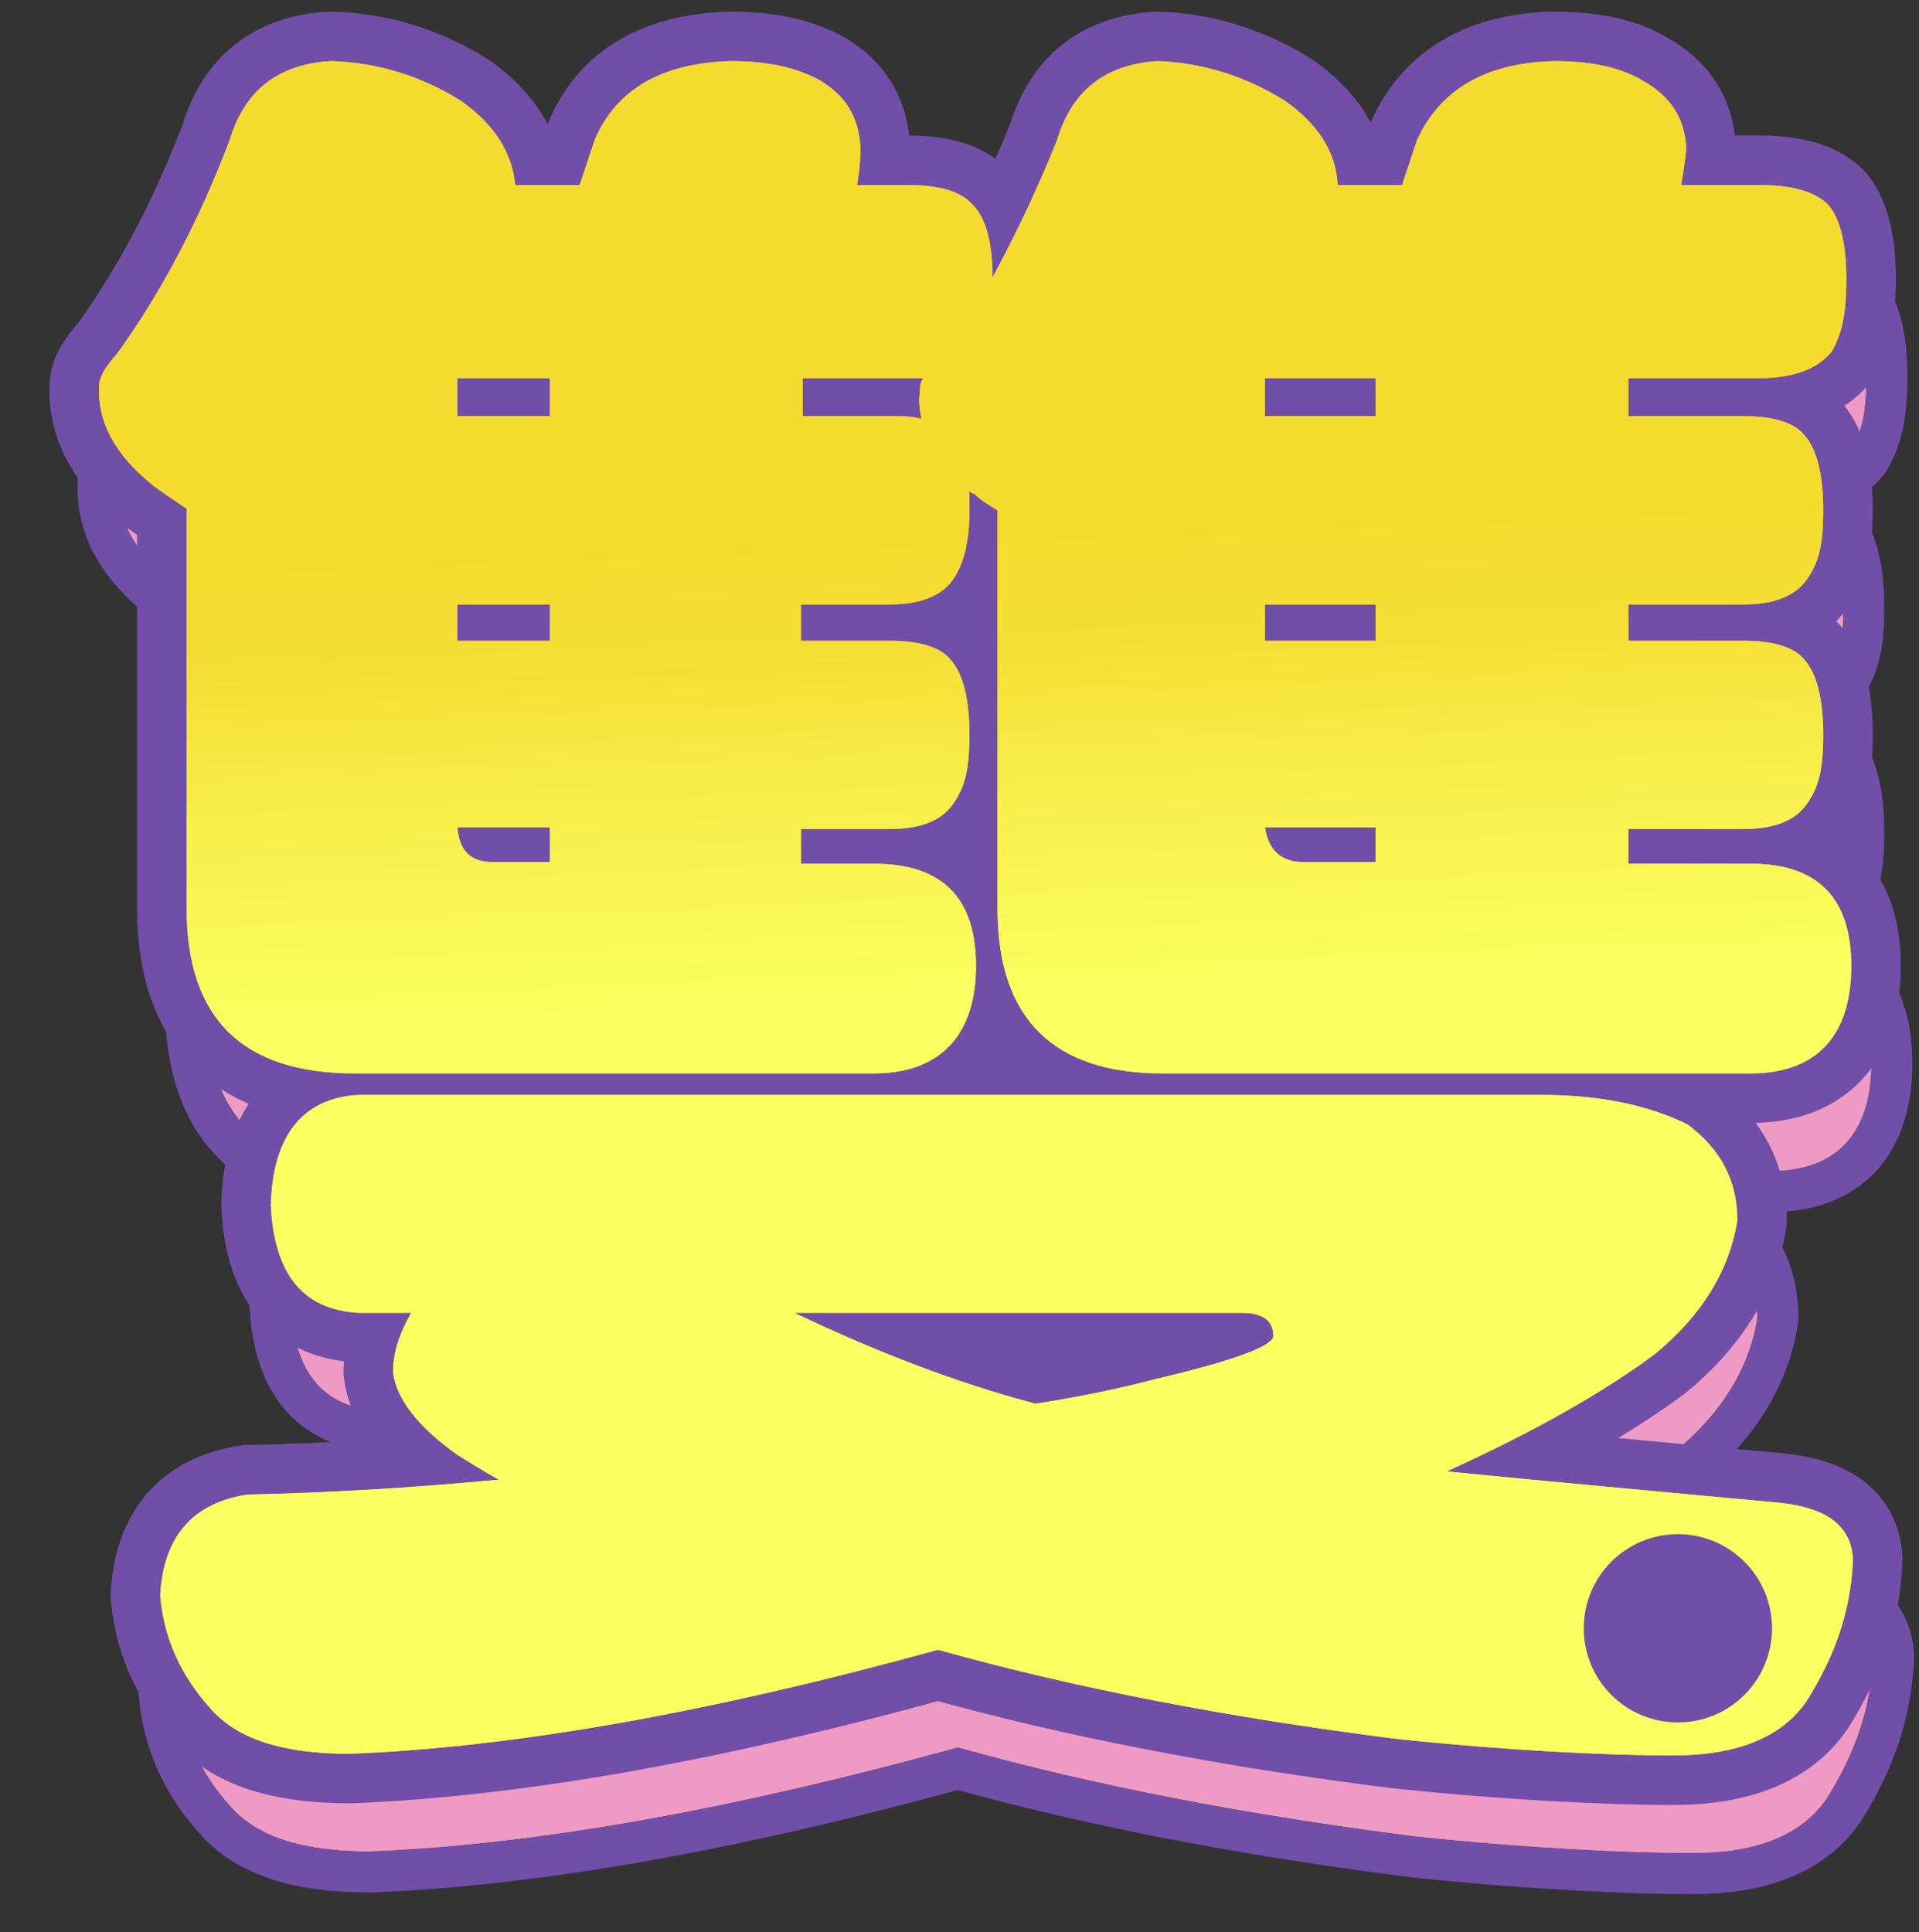
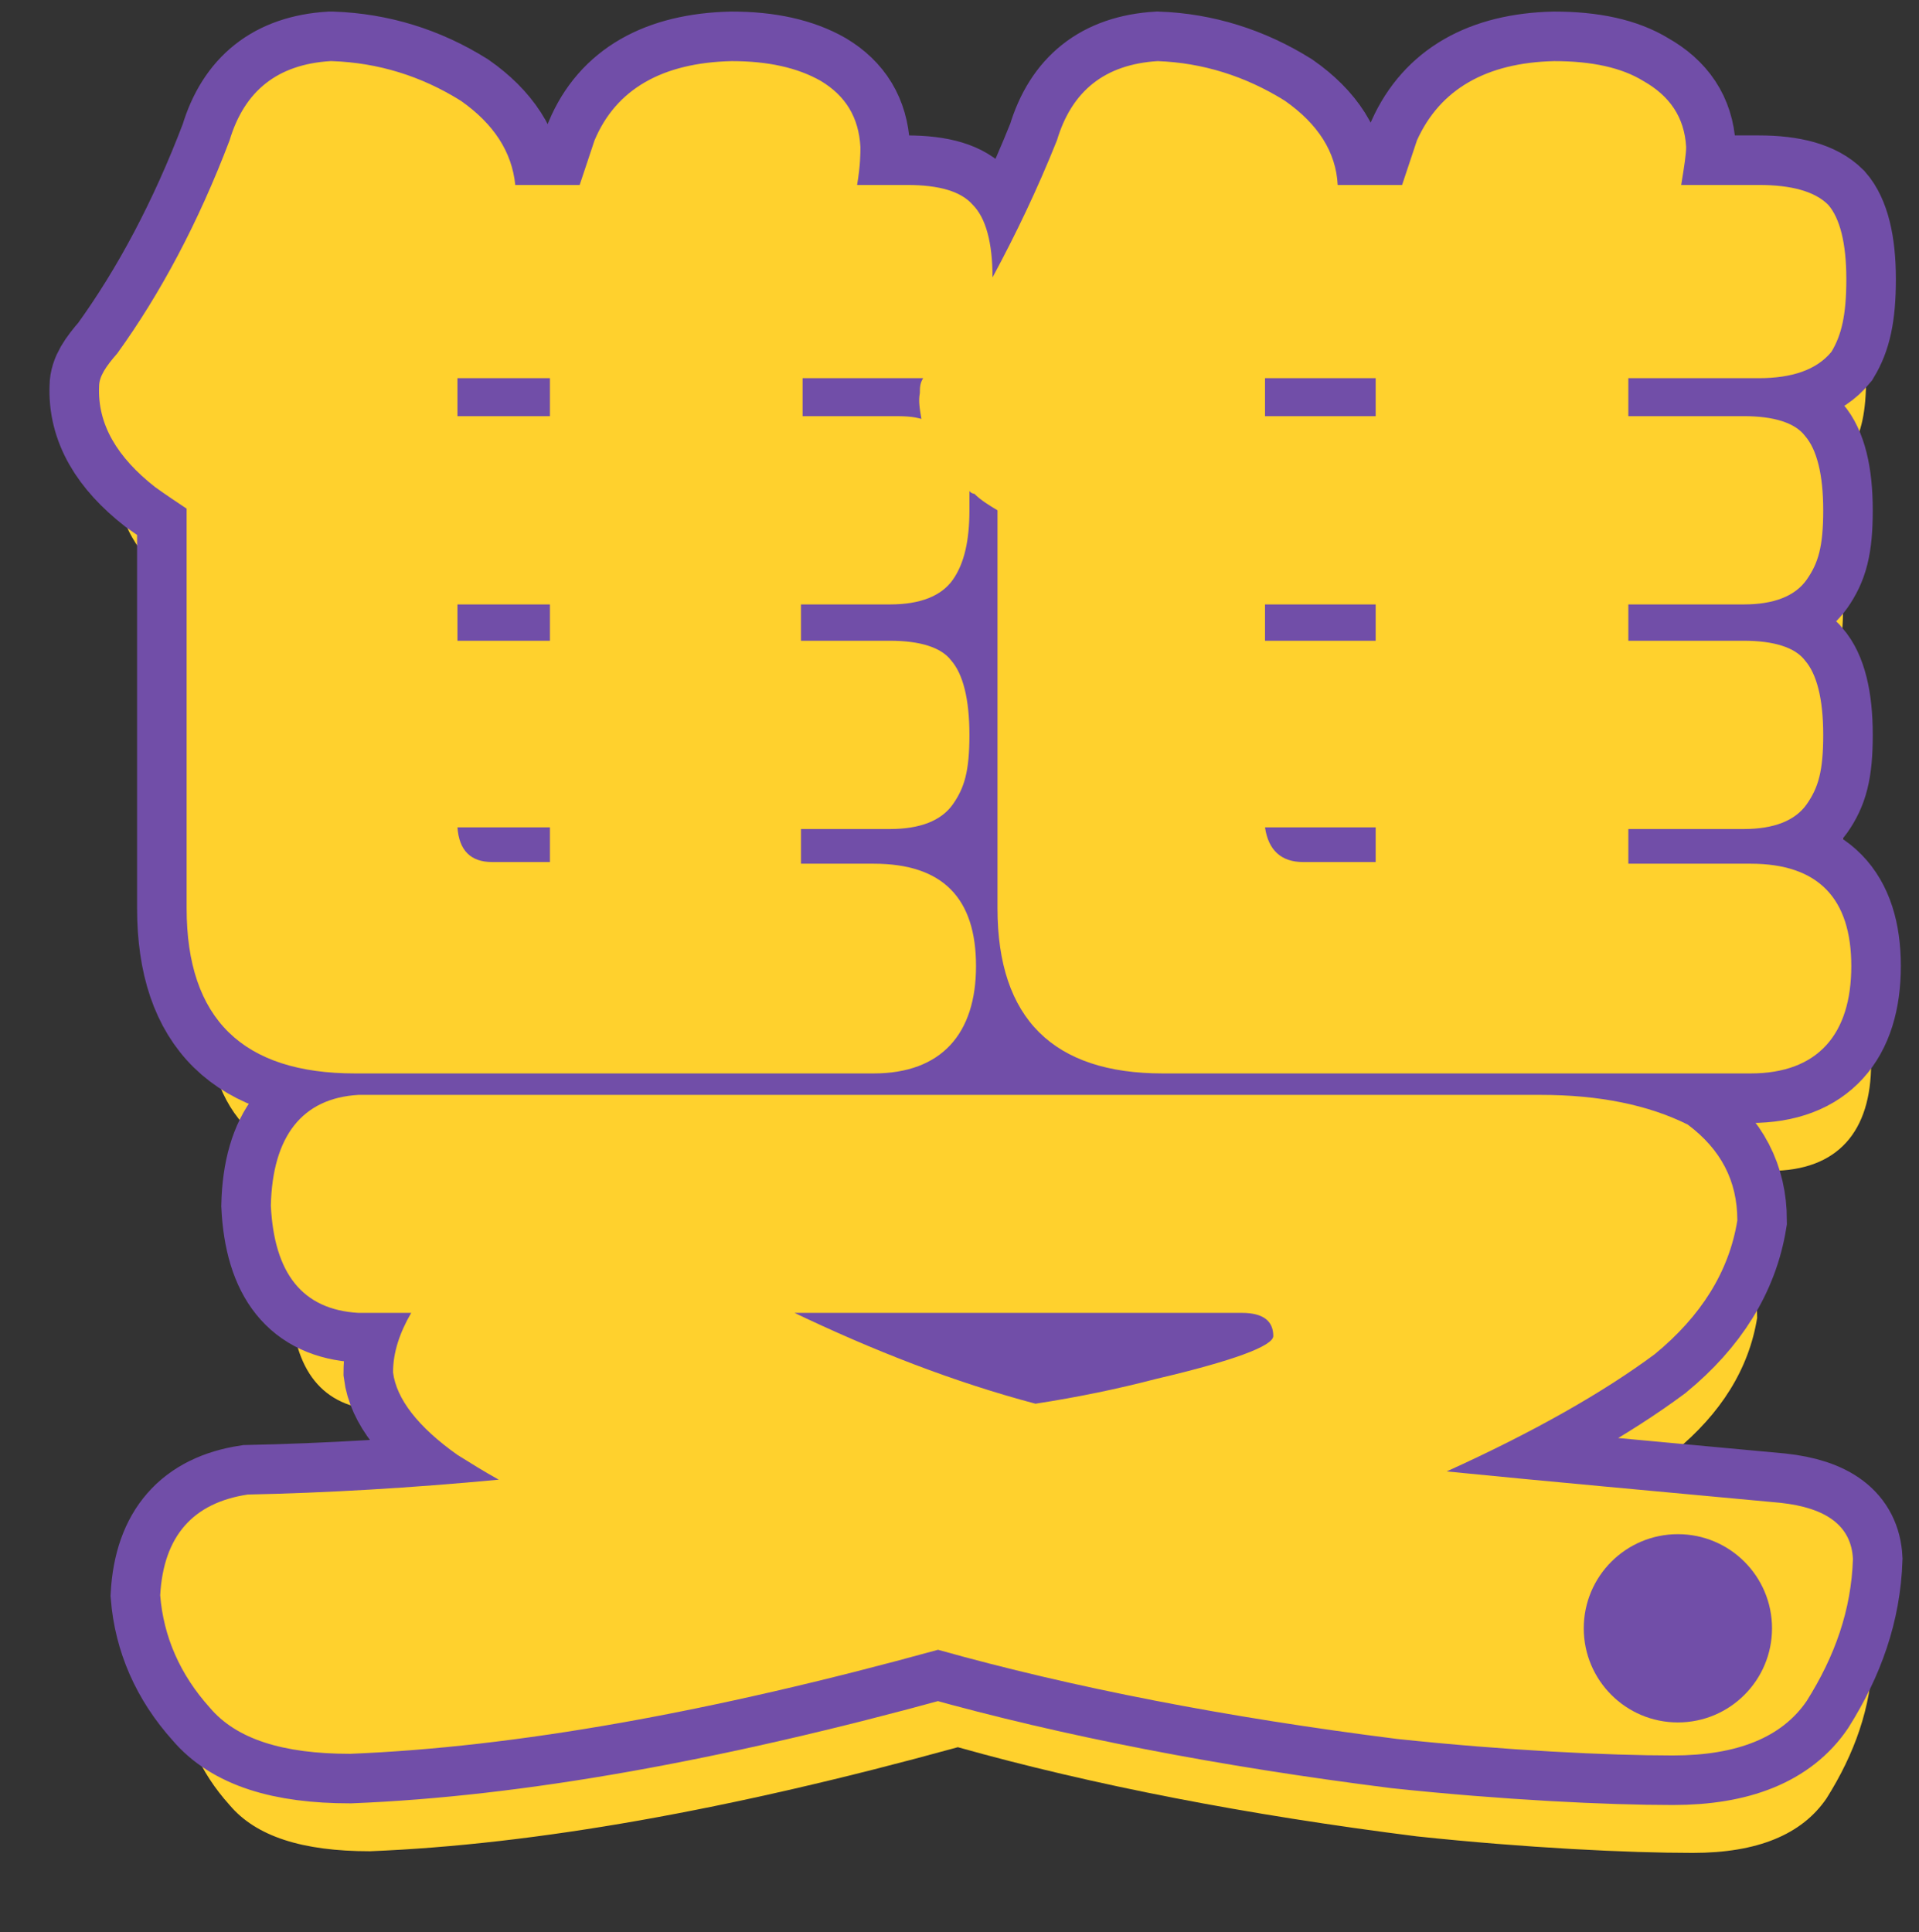
<svg xmlns="http://www.w3.org/2000/svg" version="1.1" viewBox="0 0 116.2 117">
  <rect x="0" y="0" width="116.2" height="117" fill="#333333" stroke="none" />
  <defs>
    <style>
      .cls-1 {
        stroke-width: 6px;
      }

      .cls-1, .cls-2 {
        fill: none;
        stroke: #714ea8;
      }

      .cls-3 {
        opacity: 1;
      }

      .cls-4 {
        fill: #ffd12d;
      }

      .cls-5 {
        fill: #ef9ac4;
      }

      .cls-6 {
        fill: #714ea8;
      }

      .cls-7 {
        fill: url(#_新增漸層色票_1);
      }

      .cls-2 {
        stroke-width: 5px;
      }
    </style>
    <linearGradient id="_新增漸層色票_1" data-name="新增漸層色票 1" x1="284.3" y1="51.4" x2="281.4" y2="-19.7" gradientUnits="userSpaceOnUse">
      <stop offset="0" stop-color="#fbff60" />
      <stop offset=".2" stop-color="#f7ec46" />
      <stop offset=".3" stop-color="#f5df34" />
      <stop offset=".4" stop-color="#f5db2e" />
    </linearGradient>
  </defs>
  <g>
    <g id="_圖層_1" data-name="圖層_1">
      <g class="cls-3">
-         <path class="cls-2" d="M21.3,9.6c2.8.1,5.4.9,7.8,2.4,2,1.4,3.1,3.1,3.3,5.1h3.9c.3-.9.6-1.8.9-2.7,1.3-3.1,4.1-4.7,8.3-4.8,2.2,0,4,.4,5.4,1.2,1.5.9,2.3,2.2,2.4,4,0,.4,0,1.1-.2,2.3h3c2,0,3.3.4,4,1.2.8.8,1.2,2.3,1.2,4.4,1.4-2.6,2.7-5.3,3.9-8.3.9-3,2.9-4.6,6.1-4.8,2.7.1,5.3.9,7.7,2.4,2,1.4,3.1,3.1,3.2,5.1h3.9c.3-.9.6-1.8.9-2.7,1.4-3.1,4.2-4.7,8.3-4.8,2.3,0,4.1.4,5.4,1.2,1.6.9,2.5,2.2,2.6,4,0,.4-.1,1.1-.3,2.3h4.7c2,0,3.4.4,4.2,1.2.7.8,1.1,2.3,1.1,4.5s-.3,3.4-.9,4.4c-.9,1.1-2.4,1.6-4.4,1.6h-7.9v2.3h7c1.8,0,3.1.4,3.7,1.2.7.8,1.1,2.3,1.1,4.5s-.3,3.2-1,4.2c-.7,1-2,1.5-3.8,1.5h-7v2.2h7c1.8,0,3.1.4,3.7,1.2.7.8,1.1,2.3,1.1,4.5s-.3,3.2-1,4.2c-.7,1-2,1.5-3.8,1.5h-7v2.1h7.4c4.1,0,6.1,2.1,6.1,6.2s-2,6.5-6.1,6.5h-35.6c-6.6,0-10-3.3-10-10v-24.1c-.5-.3-1-.6-1.4-1-.1,0-.3-.1-.3-.2v1.2c0,1.8-.3,3.2-1,4.2-.7,1-2,1.5-3.8,1.5h-5.4v2.2h5.4c1.8,0,3.1.4,3.7,1.2.7.8,1.1,2.3,1.1,4.5s-.3,3.2-1,4.2c-.7,1-2,1.5-3.8,1.5h-5.4v2.1h4.4c4.2,0,6.2,2.1,6.2,6.2s-2.1,6.5-6.2,6.5h-31.4c-6.8,0-10.2-3.3-10.2-10v-24.2c-.6-.4-1.2-.8-1.9-1.3-2.3-1.8-3.5-3.8-3.4-6.1,0-.6.4-1.2,1.1-2,2.6-3.6,4.9-7.9,6.8-12.9.9-3,2.9-4.6,6.1-4.8ZM22.7,72.2h71.8c3.5,0,6.5.6,8.9,1.8,2,1.5,3,3.4,3,5.8-.5,3.1-2.2,5.8-5,8.1-3.1,2.3-7.3,4.7-12.6,7.1,6,.6,12.7,1.2,20.2,1.9,2.8.3,4.3,1.4,4.4,3.4-.1,3.1-1.1,5.9-2.8,8.6-1.5,2.2-4.2,3.3-8.1,3.3s-10.1-.3-16.7-1c-10.3-1.3-19.6-3.1-27.8-5.4-13.8,3.8-25.6,5.9-35.6,6.3-4.1,0-6.9-.9-8.5-2.8-1.8-2-2.8-4.3-3-6.8.2-3.6,2-5.6,5.3-6.1,4.8-.1,9.9-.4,15.2-.9-.9-.5-1.7-1-2.5-1.5-2.4-1.7-3.7-3.4-3.9-5,0-1.2.4-2.4,1.1-3.6h-3.2c-3.4-.2-5.1-2.4-5.3-6.5.1-4.2,1.9-6.5,5.3-6.7ZM34.5,31.2v-2.3h-5.6v2.3h5.6ZM34.5,44.8v-2.2h-5.6v2.2h5.6ZM34.5,58.2v-2.1h-5.6c.1,1.4.8,2.1,2.1,2.1h3.5ZM49.1,85.4c5,2.4,9.9,4.3,14.8,5.6,2.6-.4,5-.9,7.3-1.5,4.7-1.1,7.1-2,7.1-2.6,0-.9-.6-1.4-1.9-1.4h-27.4ZM57,31.4c-.1-.6-.2-1.1-.1-1.6,0-.3,0-.6.2-.9h-7.3v2.3h5.4c.7,0,1.3,0,1.9.2ZM84.5,31.2v-2.3h-6.7v2.3h6.7ZM84.5,44.8v-2.2h-6.7v2.2h6.7ZM84.5,58.2v-2.1h-6.7c.2,1.4,1,2.1,2.3,2.1h4.4Z" />
        <path class="cls-4" d="M21.3,9.6c2.8.1,5.4.9,7.8,2.4,2,1.4,3.1,3.1,3.3,5.1h3.9c.3-.9.6-1.8.9-2.7,1.3-3.1,4.1-4.7,8.3-4.8,2.2,0,4,.4,5.4,1.2,1.5.9,2.3,2.2,2.4,4,0,.4,0,1.1-.2,2.3h3c2,0,3.3.4,4,1.2.8.8,1.2,2.3,1.2,4.4,1.4-2.6,2.7-5.3,3.9-8.3.9-3,2.9-4.6,6.1-4.8,2.7.1,5.3.9,7.7,2.4,2,1.4,3.1,3.1,3.2,5.1h3.9c.3-.9.6-1.8.9-2.7,1.4-3.1,4.2-4.7,8.3-4.8,2.3,0,4.1.4,5.4,1.2,1.6.9,2.5,2.2,2.6,4,0,.4-.1,1.1-.3,2.3h4.7c2,0,3.4.4,4.2,1.2.7.8,1.1,2.3,1.1,4.5s-.3,3.4-.9,4.4c-.9,1.1-2.4,1.6-4.4,1.6h-7.9v2.3h7c1.8,0,3.1.4,3.7,1.2.7.8,1.1,2.3,1.1,4.5s-.3,3.2-1,4.2c-.7,1-2,1.5-3.8,1.5h-7v2.2h7c1.8,0,3.1.4,3.7,1.2.7.8,1.1,2.3,1.1,4.5s-.3,3.2-1,4.2c-.7,1-2,1.5-3.8,1.5h-7v2.1h7.4c4.1,0,6.1,2.1,6.1,6.2s-2,6.5-6.1,6.5h-35.6c-6.6,0-10-3.3-10-10v-24.1c-.5-.3-1-.6-1.4-1-.1,0-.3-.1-.3-.2v1.2c0,1.8-.3,3.2-1,4.2-.7,1-2,1.5-3.8,1.5h-5.4v2.2h5.4c1.8,0,3.1.4,3.7,1.2.7.8,1.1,2.3,1.1,4.5s-.3,3.2-1,4.2c-.7,1-2,1.5-3.8,1.5h-5.4v2.1h4.4c4.2,0,6.2,2.1,6.2,6.2s-2.1,6.5-6.2,6.5h-31.4c-6.8,0-10.2-3.3-10.2-10v-24.2c-.6-.4-1.2-.8-1.9-1.3-2.3-1.8-3.5-3.8-3.4-6.1,0-.6.4-1.2,1.1-2,2.6-3.6,4.9-7.9,6.8-12.9.9-3,2.9-4.6,6.1-4.8ZM22.7,72.2h71.8c3.5,0,6.5.6,8.9,1.8,2,1.5,3,3.4,3,5.8-.5,3.1-2.2,5.8-5,8.1-3.1,2.3-7.3,4.7-12.6,7.1,6,.6,12.7,1.2,20.2,1.9,2.8.3,4.3,1.4,4.4,3.4-.1,3.1-1.1,5.9-2.8,8.6-1.5,2.2-4.2,3.3-8.1,3.3s-10.1-.3-16.7-1c-10.3-1.3-19.6-3.1-27.8-5.4-13.8,3.8-25.6,5.9-35.6,6.3-4.1,0-6.9-.9-8.5-2.8-1.8-2-2.8-4.3-3-6.8.2-3.6,2-5.6,5.3-6.1,4.8-.1,9.9-.4,15.2-.9-.9-.5-1.7-1-2.5-1.5-2.4-1.7-3.7-3.4-3.9-5,0-1.2.4-2.4,1.1-3.6h-3.2c-3.4-.2-5.1-2.4-5.3-6.5.1-4.2,1.9-6.5,5.3-6.7ZM34.5,31.2v-2.3h-5.6v2.3h5.6ZM34.5,44.8v-2.2h-5.6v2.2h5.6ZM34.5,58.2v-2.1h-5.6c.1,1.4.8,2.1,2.1,2.1h3.5ZM49.1,85.4c5,2.4,9.9,4.3,14.8,5.6,2.6-.4,5-.9,7.3-1.5,4.7-1.1,7.1-2,7.1-2.6,0-.9-.6-1.4-1.9-1.4h-27.4ZM57,31.4c-.1-.6-.2-1.1-.1-1.6,0-.3,0-.6.2-.9h-7.3v2.3h5.4c.7,0,1.3,0,1.9.2ZM84.5,31.2v-2.3h-6.7v2.3h6.7ZM84.5,44.8v-2.2h-6.7v2.2h6.7ZM84.5,58.2v-2.1h-6.7c.2,1.4,1,2.1,2.3,2.1h4.4Z" />
-         <path class="cls-5" d="M21.3,9.6c2.8.1,5.4.9,7.8,2.4,2,1.4,3.1,3.1,3.3,5.1h3.9c.3-.9.6-1.8.9-2.7,1.3-3.1,4.1-4.7,8.3-4.8,2.2,0,4,.4,5.4,1.2,1.5.9,2.3,2.2,2.4,4,0,.4,0,1.1-.2,2.3h3c2,0,3.3.4,4,1.2.8.8,1.2,2.3,1.2,4.4,1.4-2.6,2.7-5.3,3.9-8.3.9-3,2.9-4.6,6.1-4.8,2.7.1,5.3.9,7.7,2.4,2,1.4,3.1,3.1,3.2,5.1h3.9c.3-.9.6-1.8.9-2.7,1.4-3.1,4.2-4.7,8.3-4.8,2.3,0,4.1.4,5.4,1.2,1.6.9,2.5,2.2,2.6,4,0,.4-.1,1.1-.3,2.3h4.7c2,0,3.4.4,4.2,1.2.7.8,1.1,2.3,1.1,4.5s-.3,3.4-.9,4.4c-.9,1.1-2.4,1.6-4.4,1.6h-7.9v2.3h7c1.8,0,3.1.4,3.7,1.2.7.8,1.1,2.3,1.1,4.5s-.3,3.2-1,4.2c-.7,1-2,1.5-3.8,1.5h-7v2.2h7c1.8,0,3.1.4,3.7,1.2.7.8,1.1,2.3,1.1,4.5s-.3,3.2-1,4.2c-.7,1-2,1.5-3.8,1.5h-7v2.1h7.4c4.1,0,6.1,2.1,6.1,6.2s-2,6.5-6.1,6.5h-35.6c-6.6,0-10-3.3-10-10v-24.1c-.5-.3-1-.6-1.4-1-.1,0-.3-.1-.3-.2v1.2c0,1.8-.3,3.2-1,4.2-.7,1-2,1.5-3.8,1.5h-5.4v2.2h5.4c1.8,0,3.1.4,3.7,1.2.7.8,1.1,2.3,1.1,4.5s-.3,3.2-1,4.2c-.7,1-2,1.5-3.8,1.5h-5.4v2.1h4.4c4.2,0,6.2,2.1,6.2,6.2s-2.1,6.5-6.2,6.5h-31.4c-6.8,0-10.2-3.3-10.2-10v-24.2c-.6-.4-1.2-.8-1.9-1.3-2.3-1.8-3.5-3.8-3.4-6.1,0-.6.4-1.2,1.1-2,2.6-3.6,4.9-7.9,6.8-12.9.9-3,2.9-4.6,6.1-4.8ZM22.7,72.2h71.8c3.5,0,6.5.6,8.9,1.8,2,1.5,3,3.4,3,5.8-.5,3.1-2.2,5.8-5,8.1-3.1,2.3-7.3,4.7-12.6,7.1,6,.6,12.7,1.2,20.2,1.9,2.8.3,4.3,1.4,4.4,3.4-.1,3.1-1.1,5.9-2.8,8.6-1.5,2.2-4.2,3.3-8.1,3.3s-10.1-.3-16.7-1c-10.3-1.3-19.6-3.1-27.8-5.4-13.8,3.8-25.6,5.9-35.6,6.3-4.1,0-6.9-.9-8.5-2.8-1.8-2-2.8-4.3-3-6.8.2-3.6,2-5.6,5.3-6.1,4.8-.1,9.9-.4,15.2-.9-.9-.5-1.7-1-2.5-1.5-2.4-1.7-3.7-3.4-3.9-5,0-1.2.4-2.4,1.1-3.6h-3.2c-3.4-.2-5.1-2.4-5.3-6.5.1-4.2,1.9-6.5,5.3-6.7ZM34.5,31.2v-2.3h-5.6v2.3h5.6ZM34.5,44.8v-2.2h-5.6v2.2h5.6ZM34.5,58.2v-2.1h-5.6c.1,1.4.8,2.1,2.1,2.1h3.5ZM49.1,85.4c5,2.4,9.9,4.3,14.8,5.6,2.6-.4,5-.9,7.3-1.5,4.7-1.1,7.1-2,7.1-2.6,0-.9-.6-1.4-1.9-1.4h-27.4ZM57,31.4c-.1-.6-.2-1.1-.1-1.6,0-.3,0-.6.2-.9h-7.3v2.3h5.4c.7,0,1.3,0,1.9.2ZM84.5,31.2v-2.3h-6.7v2.3h6.7ZM84.5,44.8v-2.2h-6.7v2.2h6.7ZM84.5,58.2v-2.1h-6.7c.2,1.4,1,2.1,2.3,2.1h4.4Z" />
      </g>
      <g class="cls-3">
        <path class="cls-1" d="M20.1,3.7c2.8.1,5.4.9,7.8,2.4,2,1.4,3.1,3.1,3.3,5.1h3.9c.3-.9.6-1.8.9-2.7,1.3-3.1,4.1-4.7,8.3-4.8,2.2,0,4,.4,5.4,1.2,1.5.9,2.3,2.2,2.4,4,0,.4,0,1.1-.2,2.3h3c2,0,3.3.4,4,1.2.8.8,1.2,2.3,1.2,4.4,1.4-2.6,2.7-5.3,3.9-8.3.9-3,2.9-4.6,6.1-4.8,2.7.1,5.3.9,7.7,2.4,2,1.4,3.1,3.1,3.2,5.1h3.9c.3-.9.6-1.8.9-2.7,1.4-3.1,4.2-4.7,8.3-4.8,2.3,0,4.1.4,5.4,1.2,1.6.9,2.5,2.2,2.6,4,0,.4-.1,1.1-.3,2.3h4.7c2,0,3.4.4,4.2,1.2.7.8,1.1,2.3,1.1,4.5s-.3,3.4-.9,4.4c-.9,1.1-2.4,1.6-4.4,1.6h-7.9v2.3h7c1.8,0,3.1.4,3.7,1.2.7.8,1.1,2.3,1.1,4.5s-.3,3.2-1,4.2c-.7,1-2,1.5-3.8,1.5h-7v2.2h7c1.8,0,3.1.4,3.7,1.2.7.8,1.1,2.3,1.1,4.5s-.3,3.2-1,4.2c-.7,1-2,1.5-3.8,1.5h-7v2.1h7.4c4.1,0,6.1,2.1,6.1,6.2s-2,6.5-6.1,6.5h-35.6c-6.6,0-10-3.3-10-10v-24.1c-.5-.3-1-.6-1.4-1-.1,0-.3-.1-.3-.2v1.2c0,1.8-.3,3.2-1,4.2-.7,1-2,1.5-3.8,1.5h-5.4v2.2h5.4c1.8,0,3.1.4,3.7,1.2.7.8,1.1,2.3,1.1,4.5s-.3,3.2-1,4.2c-.7,1-2,1.5-3.8,1.5h-5.4v2.1h4.4c4.2,0,6.2,2.1,6.2,6.2s-2.1,6.5-6.2,6.5h-31.4c-6.8,0-10.2-3.3-10.2-10v-24.2c-.6-.4-1.2-.8-1.9-1.3-2.3-1.8-3.5-3.8-3.4-6.1,0-.6.4-1.2,1.1-2,2.6-3.6,4.9-7.9,6.8-12.9.9-3,2.9-4.6,6.1-4.8ZM21.5,66.3h71.8c3.5,0,6.5.6,8.9,1.8,2,1.5,3,3.4,3,5.8-.5,3.1-2.2,5.8-5,8.1-3.1,2.3-7.3,4.7-12.6,7.1,6,.6,12.7,1.2,20.2,1.9,2.8.3,4.3,1.4,4.4,3.4-.1,3.1-1.1,5.9-2.8,8.6-1.5,2.2-4.2,3.3-8.1,3.3s-10.1-.3-16.7-1c-10.3-1.3-19.6-3.1-27.8-5.4-13.8,3.8-25.6,5.9-35.6,6.3-4.1,0-6.9-.9-8.5-2.8-1.8-2-2.8-4.3-3-6.8.2-3.6,2-5.6,5.3-6.1,4.8-.1,9.9-.4,15.2-.9-.9-.5-1.7-1-2.5-1.5-2.4-1.7-3.7-3.4-3.9-5,0-1.2.4-2.4,1.1-3.6h-3.2c-3.4-.2-5.1-2.4-5.3-6.5.1-4.2,1.9-6.5,5.3-6.7ZM33.3,25.2v-2.3h-5.6v2.3h5.6ZM33.3,38.8v-2.2h-5.6v2.2h5.6ZM33.3,52.2v-2.1h-5.6c.1,1.4.8,2.1,2.1,2.1h3.5ZM47.9,79.4c5,2.4,9.9,4.3,14.8,5.6,2.6-.4,5-.9,7.3-1.5,4.7-1.1,7.1-2,7.1-2.6,0-.9-.6-1.4-1.9-1.4h-27.4ZM55.8,25.4c-.1-.6-.2-1.1-.1-1.6,0-.3,0-.6.2-.9h-7.3v2.3h5.4c.7,0,1.3,0,1.9.2ZM83.3,25.2v-2.3h-6.7v2.3h6.7ZM83.3,38.8v-2.2h-6.7v2.2h6.7ZM83.3,52.2v-2.1h-6.7c.2,1.4,1,2.1,2.3,2.1h4.4Z" />
        <path class="cls-4" d="M20.1,3.7c2.8.1,5.4.9,7.8,2.4,2,1.4,3.1,3.1,3.3,5.1h3.9c.3-.9.6-1.8.9-2.7,1.3-3.1,4.1-4.7,8.3-4.8,2.2,0,4,.4,5.4,1.2,1.5.9,2.3,2.2,2.4,4,0,.4,0,1.1-.2,2.3h3c2,0,3.3.4,4,1.2.8.8,1.2,2.3,1.2,4.4,1.4-2.6,2.7-5.3,3.9-8.3.9-3,2.9-4.6,6.1-4.8,2.7.1,5.3.9,7.7,2.4,2,1.4,3.1,3.1,3.2,5.1h3.9c.3-.9.6-1.8.9-2.7,1.4-3.1,4.2-4.7,8.3-4.8,2.3,0,4.1.4,5.4,1.2,1.6.9,2.5,2.2,2.6,4,0,.4-.1,1.1-.3,2.3h4.7c2,0,3.4.4,4.2,1.2.7.8,1.1,2.3,1.1,4.5s-.3,3.4-.9,4.4c-.9,1.1-2.4,1.6-4.4,1.6h-7.9v2.3h7c1.8,0,3.1.4,3.7,1.2.7.8,1.1,2.3,1.1,4.5s-.3,3.2-1,4.2c-.7,1-2,1.5-3.8,1.5h-7v2.2h7c1.8,0,3.1.4,3.7,1.2.7.8,1.1,2.3,1.1,4.5s-.3,3.2-1,4.2c-.7,1-2,1.5-3.8,1.5h-7v2.1h7.4c4.1,0,6.1,2.1,6.1,6.2s-2,6.5-6.1,6.5h-35.6c-6.6,0-10-3.3-10-10v-24.1c-.5-.3-1-.6-1.4-1-.1,0-.3-.1-.3-.2v1.2c0,1.8-.3,3.2-1,4.2-.7,1-2,1.5-3.8,1.5h-5.4v2.2h5.4c1.8,0,3.1.4,3.7,1.2.7.8,1.1,2.3,1.1,4.5s-.3,3.2-1,4.2c-.7,1-2,1.5-3.8,1.5h-5.4v2.1h4.4c4.2,0,6.2,2.1,6.2,6.2s-2.1,6.5-6.2,6.5h-31.4c-6.8,0-10.2-3.3-10.2-10v-24.2c-.6-.4-1.2-.8-1.9-1.3-2.3-1.8-3.5-3.8-3.4-6.1,0-.6.4-1.2,1.1-2,2.6-3.6,4.9-7.9,6.8-12.9.9-3,2.9-4.6,6.1-4.8ZM21.5,66.3h71.8c3.5,0,6.5.6,8.9,1.8,2,1.5,3,3.4,3,5.8-.5,3.1-2.2,5.8-5,8.1-3.1,2.3-7.3,4.7-12.6,7.1,6,.6,12.7,1.2,20.2,1.9,2.8.3,4.3,1.4,4.4,3.4-.1,3.1-1.1,5.9-2.8,8.6-1.5,2.2-4.2,3.3-8.1,3.3s-10.1-.3-16.7-1c-10.3-1.3-19.6-3.1-27.8-5.4-13.8,3.8-25.6,5.9-35.6,6.3-4.1,0-6.9-.9-8.5-2.8-1.8-2-2.8-4.3-3-6.8.2-3.6,2-5.6,5.3-6.1,4.8-.1,9.9-.4,15.2-.9-.9-.5-1.7-1-2.5-1.5-2.4-1.7-3.7-3.4-3.9-5,0-1.2.4-2.4,1.1-3.6h-3.2c-3.4-.2-5.1-2.4-5.3-6.5.1-4.2,1.9-6.5,5.3-6.7ZM33.3,25.2v-2.3h-5.6v2.3h5.6ZM33.3,38.8v-2.2h-5.6v2.2h5.6ZM33.3,52.2v-2.1h-5.6c.1,1.4.8,2.1,2.1,2.1h3.5ZM47.9,79.4c5,2.4,9.9,4.3,14.8,5.6,2.6-.4,5-.9,7.3-1.5,4.7-1.1,7.1-2,7.1-2.6,0-.9-.6-1.4-1.9-1.4h-27.4ZM55.8,25.4c-.1-.6-.2-1.1-.1-1.6,0-.3,0-.6.2-.9h-7.3v2.3h5.4c.7,0,1.3,0,1.9.2ZM83.3,25.2v-2.3h-6.7v2.3h6.7ZM83.3,38.8v-2.2h-6.7v2.2h6.7ZM83.3,52.2v-2.1h-6.7c.2,1.4,1,2.1,2.3,2.1h4.4Z" />
-         <path class="cls-7" d="M20.1,3.7c2.8.1,5.4.9,7.8,2.4,2,1.4,3.1,3.1,3.3,5.1h3.9c.3-.9.6-1.8.9-2.7,1.3-3.1,4.1-4.7,8.3-4.8,2.2,0,4,.4,5.4,1.2,1.5.9,2.3,2.2,2.4,4,0,.4,0,1.1-.2,2.3h3c2,0,3.3.4,4,1.2.8.8,1.2,2.3,1.2,4.4,1.4-2.6,2.7-5.3,3.9-8.3.9-3,2.9-4.6,6.1-4.8,2.7.1,5.3.9,7.7,2.4,2,1.4,3.1,3.1,3.2,5.1h3.9c.3-.9.6-1.8.9-2.7,1.4-3.1,4.2-4.7,8.3-4.8,2.3,0,4.1.4,5.4,1.2,1.6.9,2.5,2.2,2.6,4,0,.4-.1,1.1-.3,2.3h4.7c2,0,3.4.4,4.2,1.2.7.8,1.1,2.3,1.1,4.5s-.3,3.4-.9,4.4c-.9,1.1-2.4,1.6-4.4,1.6h-7.9v2.3h7c1.8,0,3.1.4,3.7,1.2.7.8,1.1,2.3,1.1,4.5s-.3,3.2-1,4.2c-.7,1-2,1.5-3.8,1.5h-7v2.2h7c1.8,0,3.1.4,3.7,1.2.7.8,1.1,2.3,1.1,4.5s-.3,3.2-1,4.2c-.7,1-2,1.5-3.8,1.5h-7v2.1h7.4c4.1,0,6.1,2.1,6.1,6.2s-2,6.5-6.1,6.5h-35.6c-6.6,0-10-3.3-10-10v-24.1c-.5-.3-1-.6-1.4-1-.1,0-.3-.1-.3-.2v1.2c0,1.8-.3,3.2-1,4.2-.7,1-2,1.5-3.8,1.5h-5.4v2.2h5.4c1.8,0,3.1.4,3.7,1.2.7.8,1.1,2.3,1.1,4.5s-.3,3.2-1,4.2c-.7,1-2,1.5-3.8,1.5h-5.4v2.1h4.4c4.2,0,6.2,2.1,6.2,6.2s-2.1,6.5-6.2,6.5h-31.4c-6.8,0-10.2-3.3-10.2-10v-24.2c-.6-.4-1.2-.8-1.9-1.3-2.3-1.8-3.5-3.8-3.4-6.1,0-.6.4-1.2,1.1-2,2.6-3.6,4.9-7.9,6.8-12.9.9-3,2.9-4.6,6.1-4.8ZM21.5,66.3h71.8c3.5,0,6.5.6,8.9,1.8,2,1.5,3,3.4,3,5.8-.5,3.1-2.2,5.8-5,8.1-3.1,2.3-7.3,4.7-12.6,7.1,6,.6,12.7,1.2,20.2,1.9,2.8.3,4.3,1.4,4.4,3.4-.1,3.1-1.1,5.9-2.8,8.6-1.5,2.2-4.2,3.3-8.1,3.3s-10.1-.3-16.7-1c-10.3-1.3-19.6-3.1-27.8-5.4-13.8,3.8-25.6,5.9-35.6,6.3-4.1,0-6.9-.9-8.5-2.8-1.8-2-2.8-4.3-3-6.8.2-3.6,2-5.6,5.3-6.1,4.8-.1,9.9-.4,15.2-.9-.9-.5-1.7-1-2.5-1.5-2.4-1.7-3.7-3.4-3.9-5,0-1.2.4-2.4,1.1-3.6h-3.2c-3.4-.2-5.1-2.4-5.3-6.5.1-4.2,1.9-6.5,5.3-6.7ZM33.3,25.2v-2.3h-5.6v2.3h5.6ZM33.3,38.8v-2.2h-5.6v2.2h5.6ZM33.3,52.2v-2.1h-5.6c.1,1.4.8,2.1,2.1,2.1h3.5ZM47.9,79.4c5,2.4,9.9,4.3,14.8,5.6,2.6-.4,5-.9,7.3-1.5,4.7-1.1,7.1-2,7.1-2.6,0-.9-.6-1.4-1.9-1.4h-27.4ZM55.8,25.4c-.1-.6-.2-1.1-.1-1.6,0-.3,0-.6.2-.9h-7.3v2.3h5.4c.7,0,1.3,0,1.9.2ZM83.3,25.2v-2.3h-6.7v2.3h6.7ZM83.3,38.8v-2.2h-6.7v2.2h6.7ZM83.3,52.2v-2.1h-6.7c.2,1.4,1,2.1,2.3,2.1h4.4Z" />
      </g>
      <circle class="cls-6" cx="101.6" cy="98.6" r="5.7" />
    </g>
  </g>
</svg>